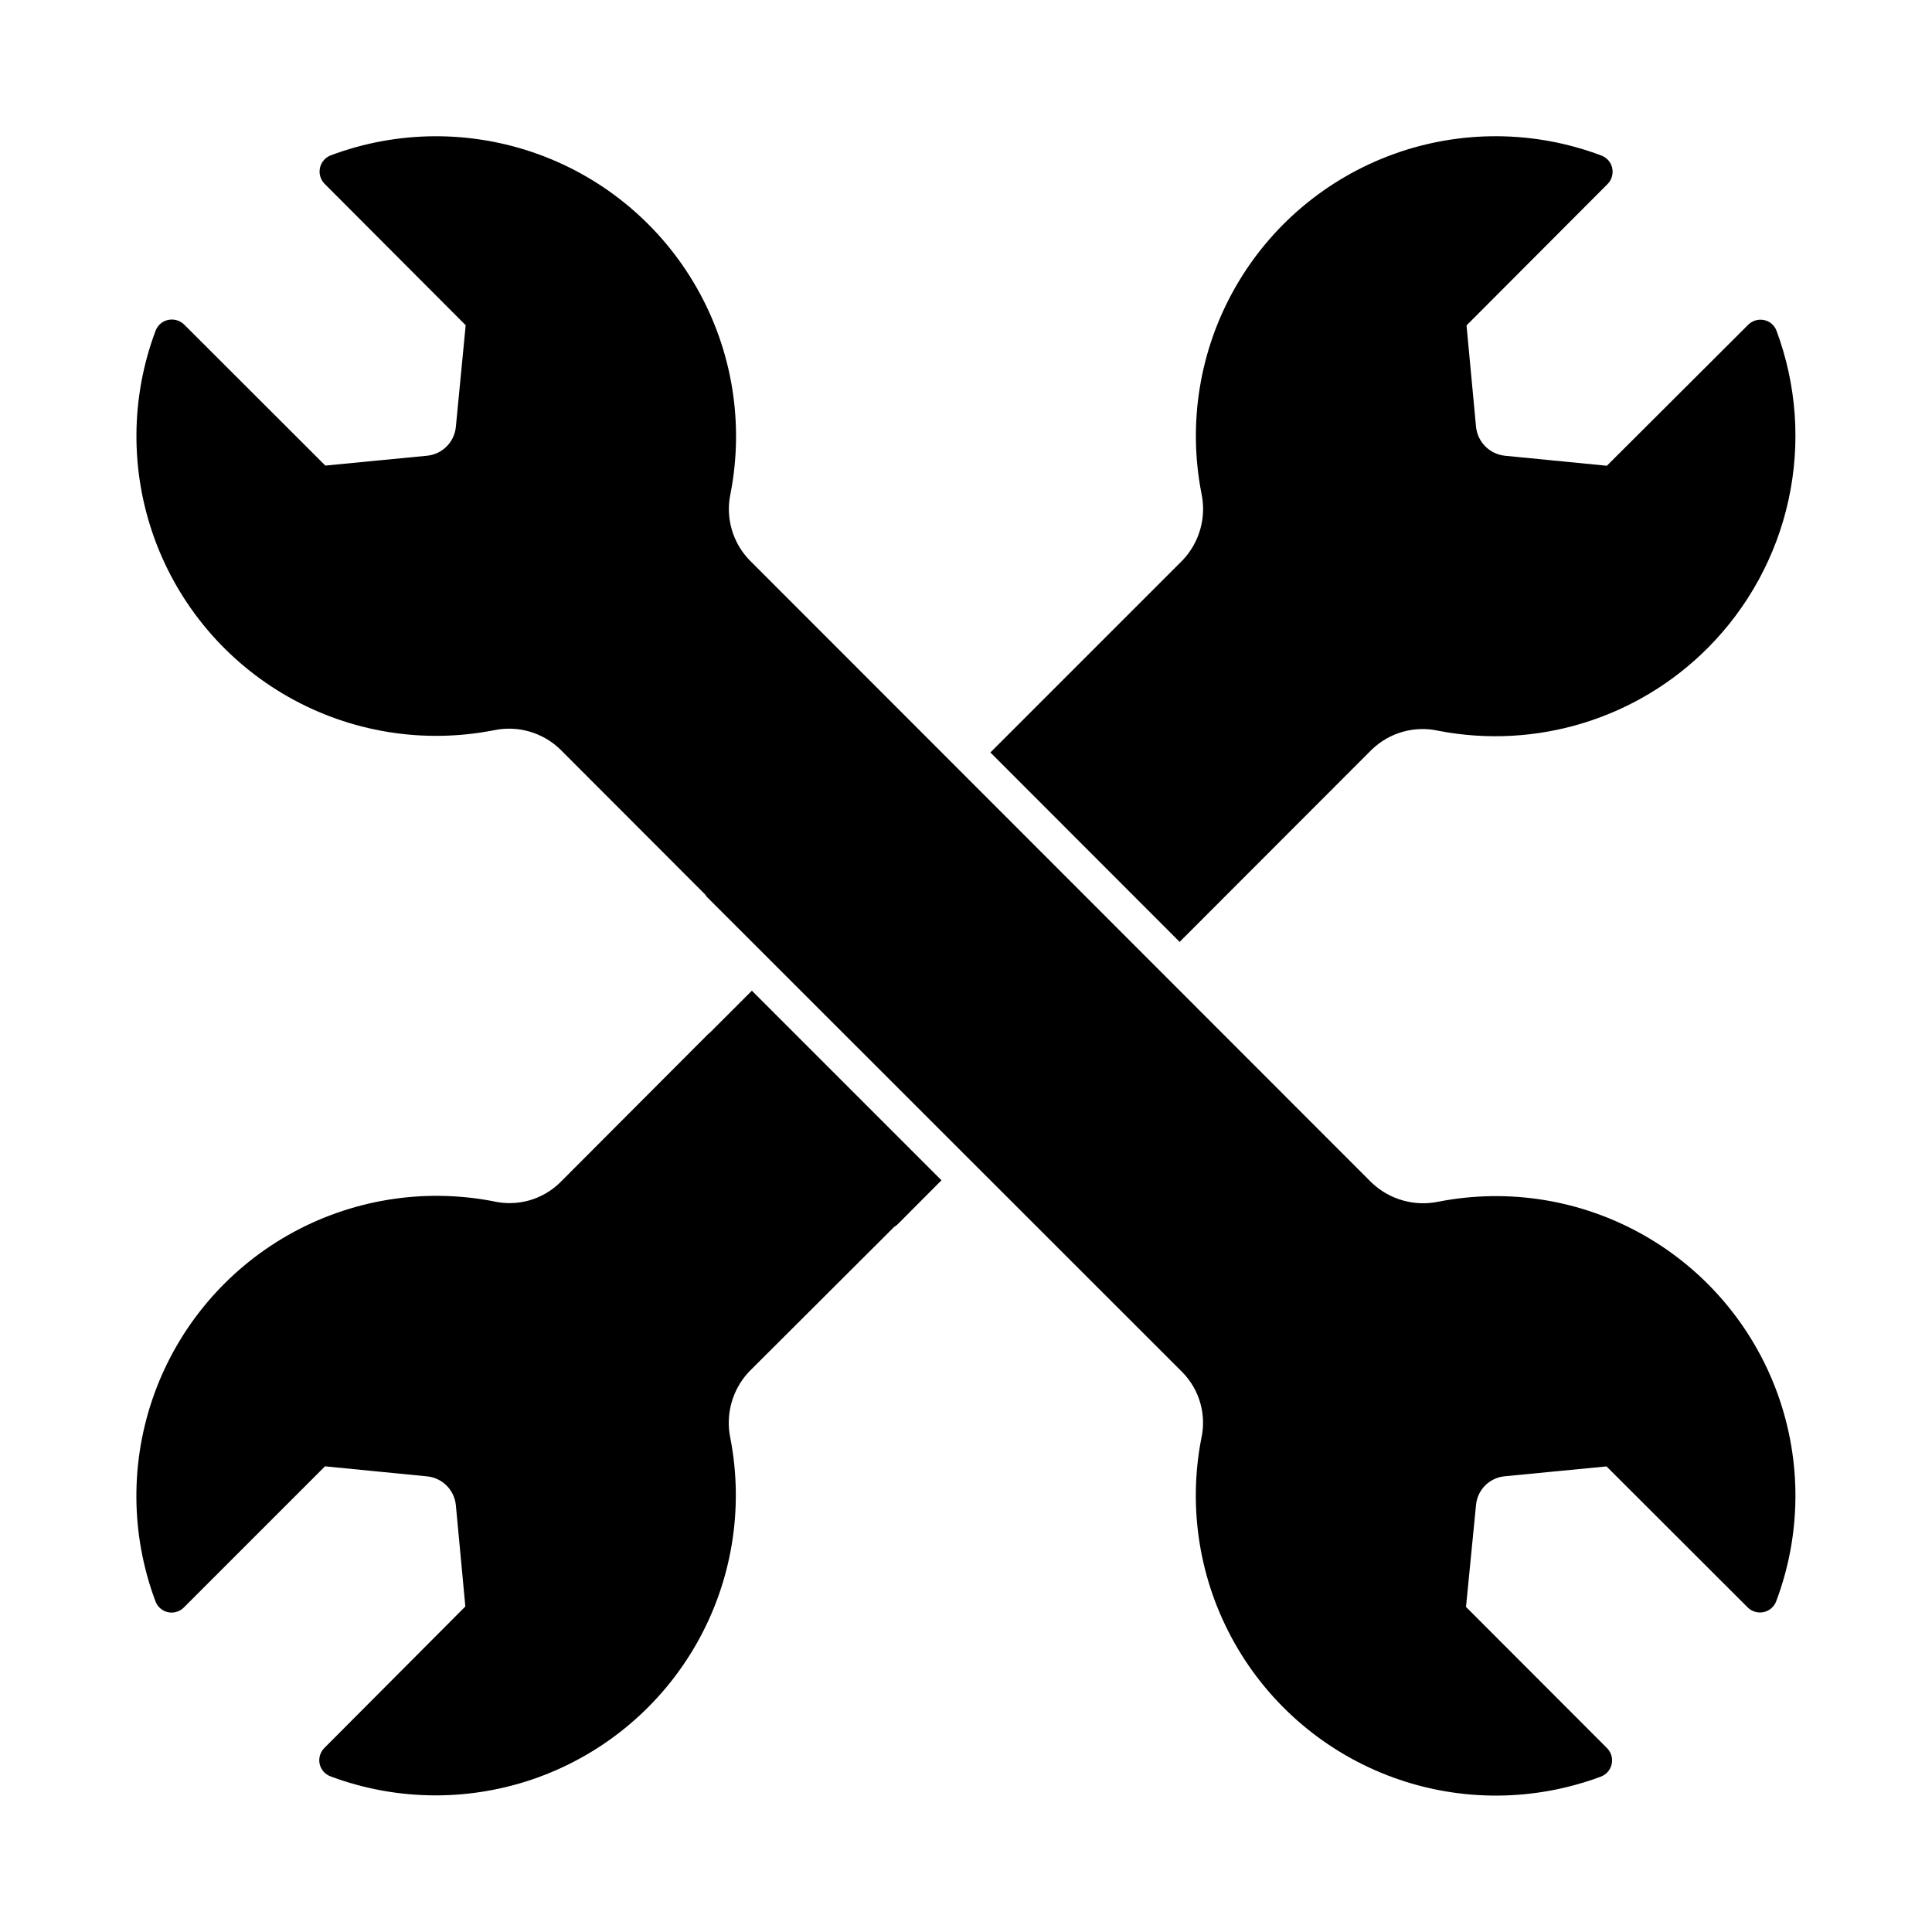
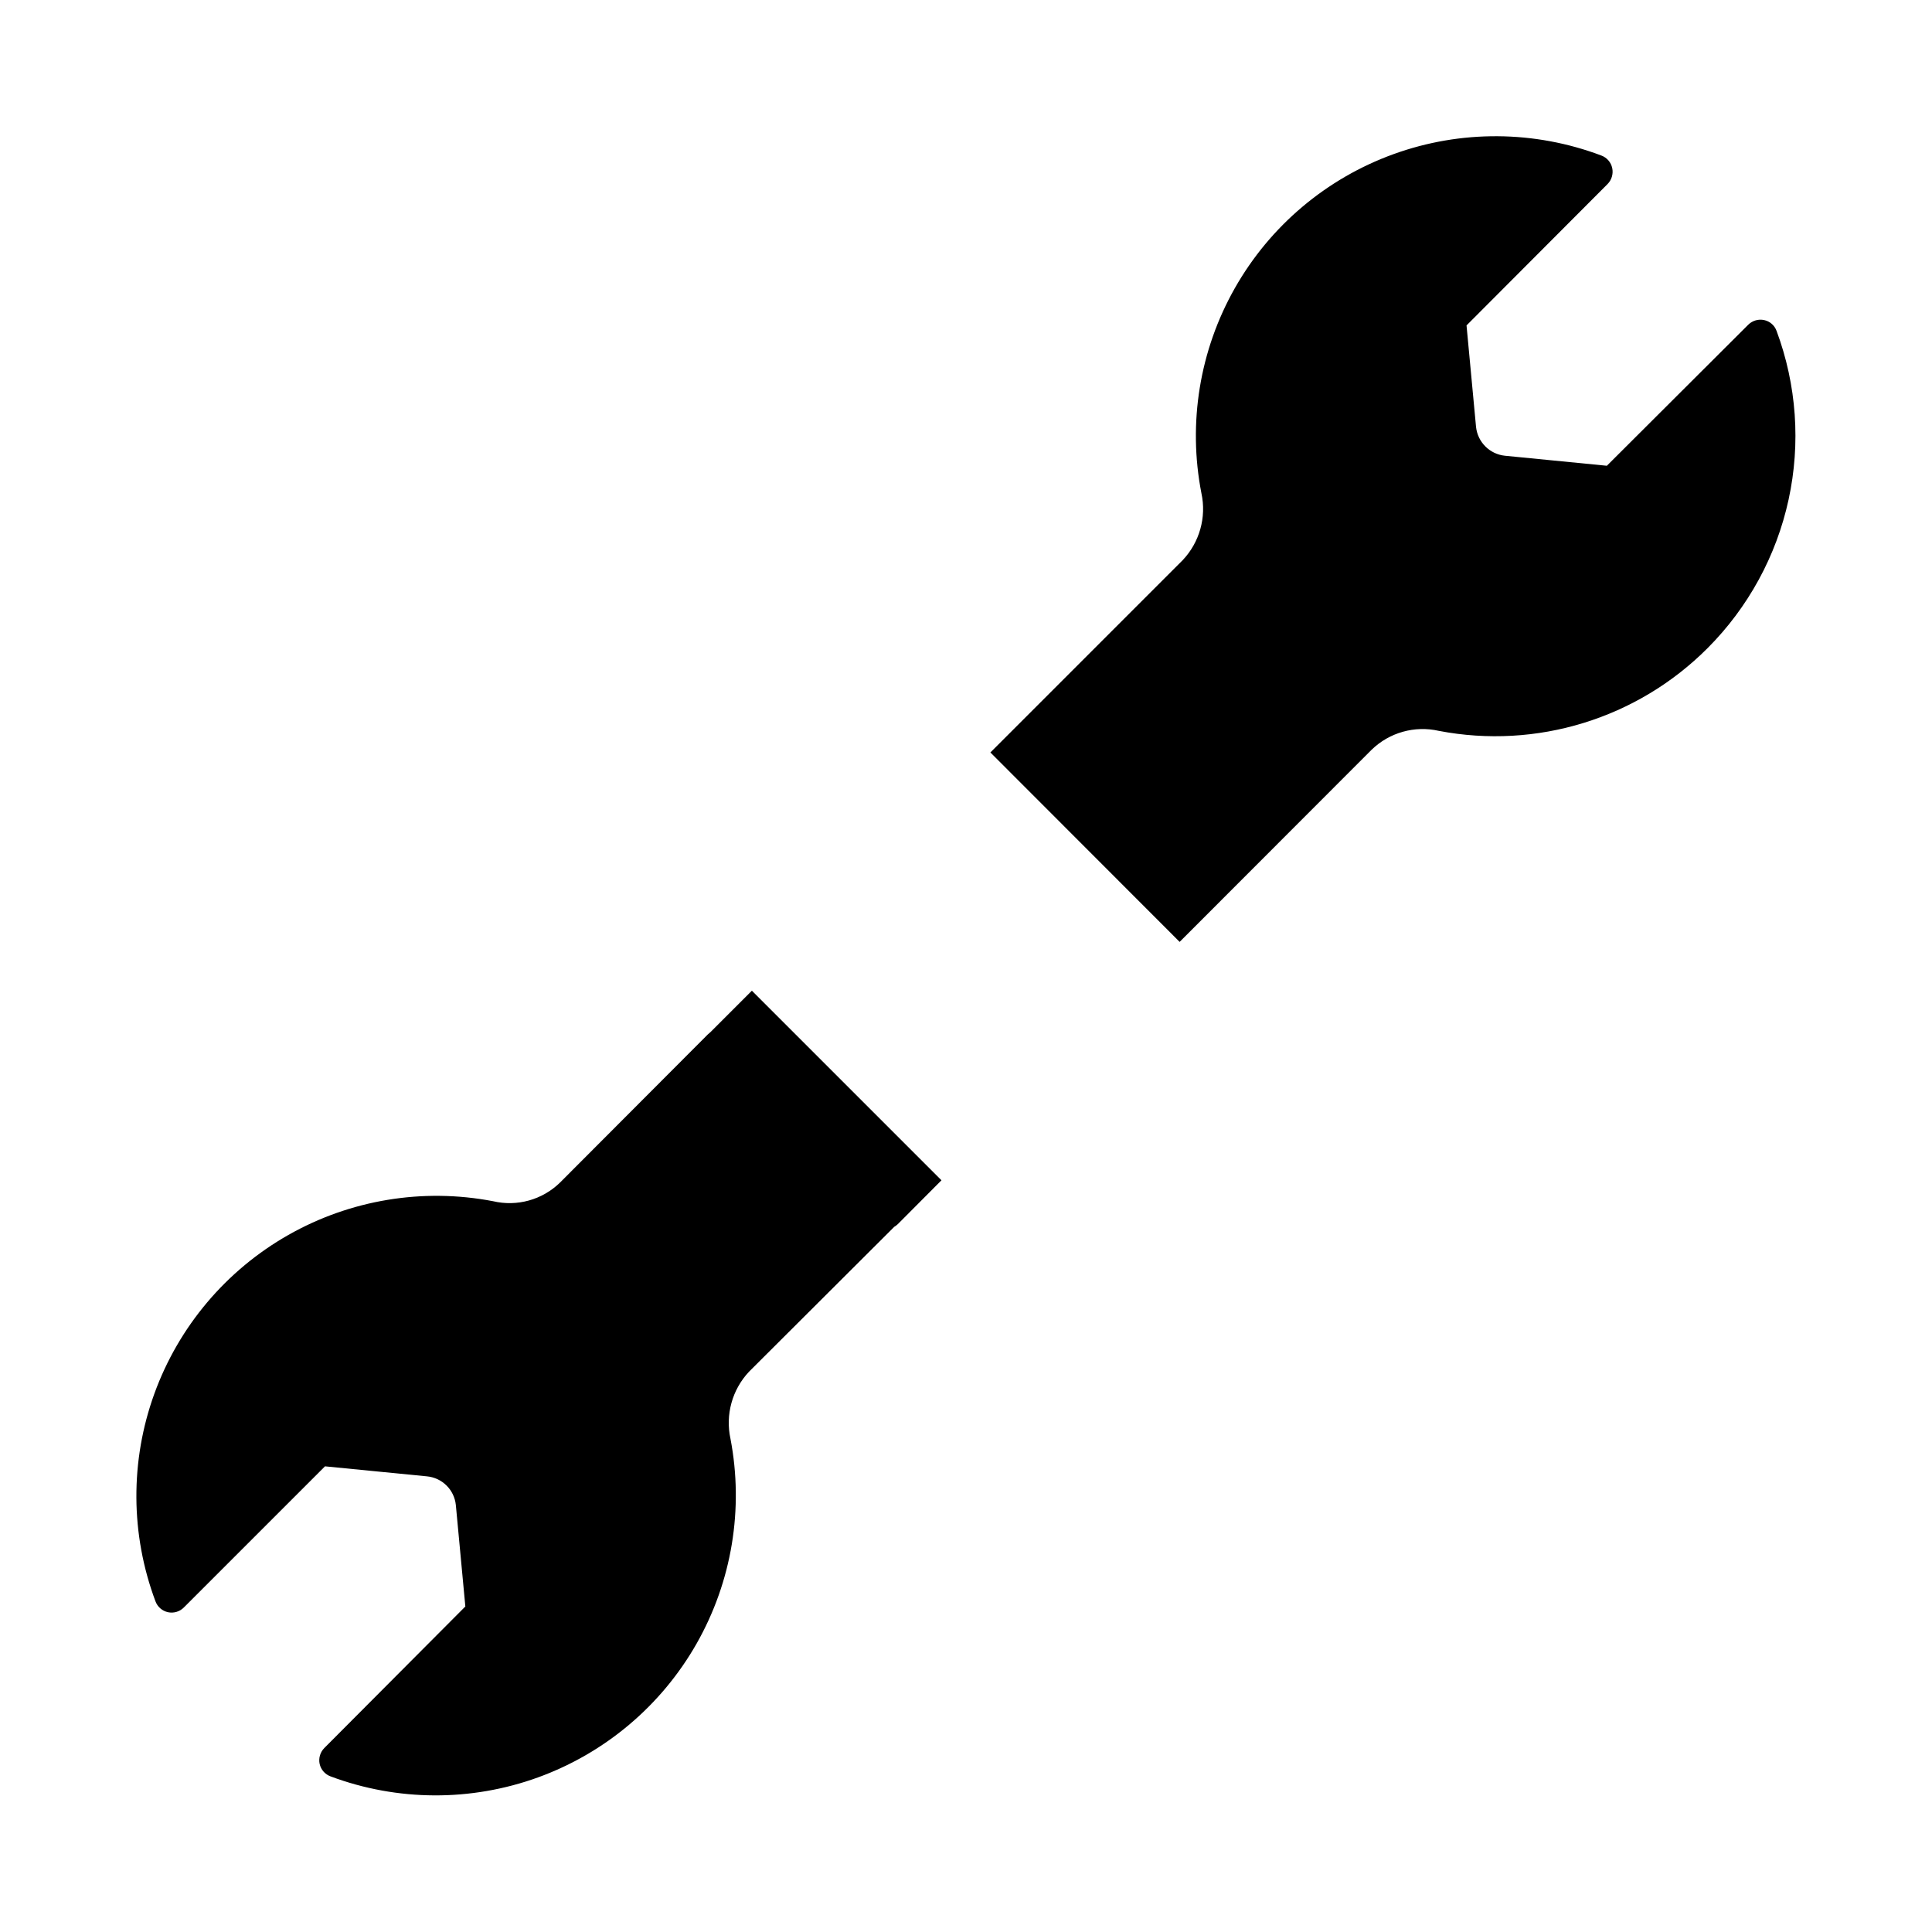
<svg xmlns="http://www.w3.org/2000/svg" fill="#000000" width="800px" height="800px" version="1.1" viewBox="144 144 512 512">
  <g>
    <path d="m393.5 456.79-11.586 11.633h-0.004c-0.273 0.266-0.582 0.5-0.914 0.688l-38.52 38.426c-4.445 4.742-6.277 11.371-4.898 17.727 3.562 18.578 0.387 37.82-8.953 54.27-9.344 16.449-24.246 29.031-42.027 35.488-17.781 6.453-37.285 6.363-55.004-0.266-1.461-0.535-2.547-1.777-2.887-3.297-0.324-1.523 0.141-3.106 1.238-4.215l37.375-37.512-2.519-26.887v0.004c-0.41-4.035-3.613-7.219-7.652-7.602l-27.023-2.656-37.418 37.418c-1.098 1.105-2.684 1.57-4.207 1.238-1.523-0.336-2.769-1.426-3.305-2.887-6.637-17.719-6.742-37.223-0.293-55.012 6.445-17.785 19.023-32.695 35.469-42.047 16.449-9.348 35.691-12.531 54.273-8.973 6.383 1.508 13.086-0.359 17.773-4.945l39.16-39.25c0.215-0.211 0.445-0.41 0.684-0.598l10.992-10.992z" />
    <path d="m596.54 315.75c-18.625 18.684-45.312 26.902-71.223 21.938-6.398-1.457-13.102 0.422-17.816 4.992l-50.883 50.93-50.152-50.199 50.93-50.93c4.5-4.734 6.371-11.387 4.992-17.77-3.621-18.59-0.484-37.867 8.855-54.344 9.336-16.48 24.258-29.078 42.07-35.523 17.809-6.449 37.336-6.316 55.059 0.371 1.473 0.543 2.566 1.805 2.887 3.344 0.316 1.523-0.148 3.106-1.238 4.215l-37.375 37.465 2.519 26.887c0.422 4.035 3.613 7.227 7.648 7.648l27.023 2.656 37.465-37.375c1.109-1.094 2.691-1.559 4.215-1.234 1.527 0.32 2.773 1.414 3.297 2.883 5.316 14.289 6.418 29.805 3.18 44.703-3.238 14.895-10.684 28.551-21.453 39.344z" />
-     <path d="m614.72 568.34c-0.551 1.465-1.805 2.551-3.332 2.883-1.527 0.332-3.117-0.133-4.227-1.234l-37.418-37.375-26.93 2.609-0.004 0.004c-4.051 0.352-7.269 3.551-7.648 7.602l-2.656 27.023 37.375 37.418c1.102 1.109 1.566 2.703 1.234 4.231s-1.418 2.781-2.883 3.328c-17.719 6.617-37.219 6.699-54.992 0.234-17.777-6.465-32.664-19.055-41.992-35.508s-12.488-35.695-8.906-54.266c1.449-6.367-0.449-13.035-5.039-17.68l-125.77-125.72c-0.27-0.258-0.5-0.551-0.688-0.871l-38.426-38.473c-4.695-4.504-11.324-6.375-17.68-4.992-18.582 3.609-37.844 0.465-54.316-8.867-16.469-9.332-29.062-24.242-35.512-42.039-6.453-17.797-6.332-37.312 0.332-55.031 0.559-1.453 1.82-2.523 3.344-2.84 1.523-0.316 3.106 0.148 4.215 1.234l37.418 37.375 26.93-2.609c4.039-0.387 7.242-3.57 7.652-7.606l2.609-26.977-37.418-37.512c-1.078-1.109-1.527-2.688-1.195-4.195 0.332-1.512 1.398-2.758 2.844-3.312 17.719-6.648 37.23-6.754 55.02-0.301 17.793 6.453 32.699 19.039 42.039 35.5 9.344 16.461 12.504 35.711 8.922 54.293-1.414 6.363 0.441 13.016 4.949 17.727l164.88 164.98v-0.004c4.719 4.527 11.371 6.43 17.77 5.086 18.578-3.629 37.844-0.496 54.316 8.832 16.473 9.328 29.07 24.234 35.523 42.031 6.449 17.797 6.328 37.312-0.344 55.027z" />
  </g>
</svg>